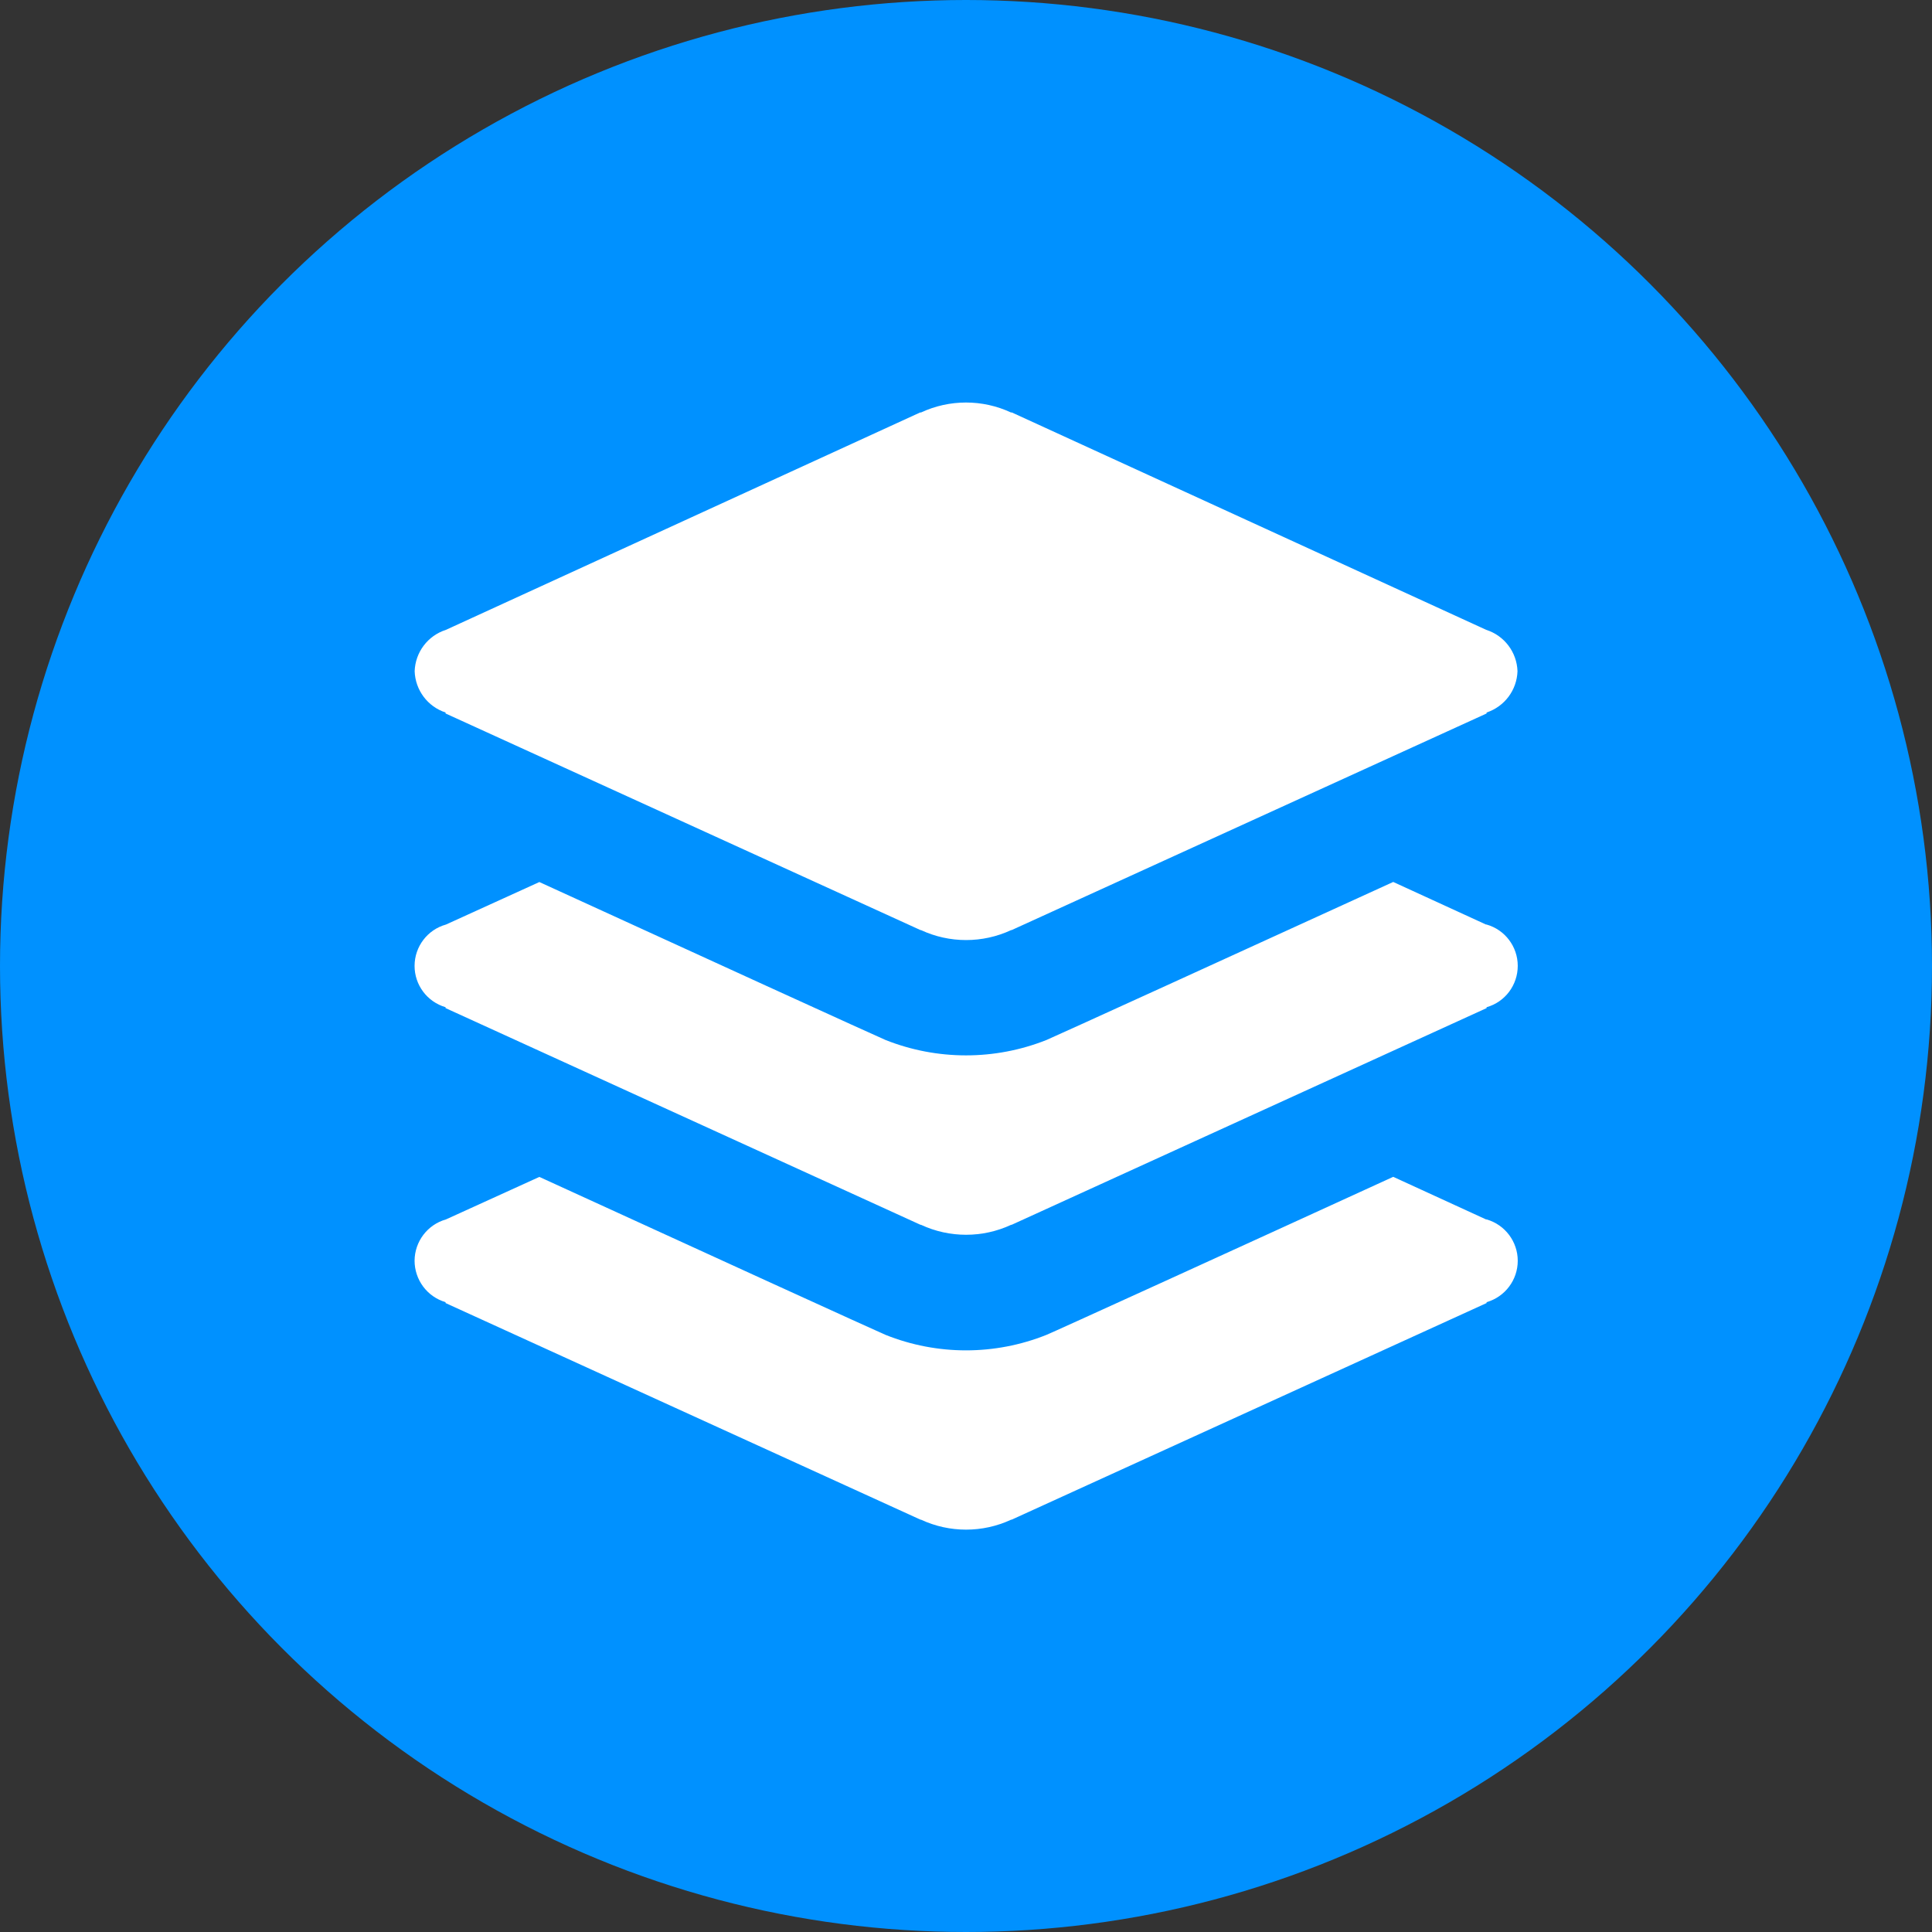
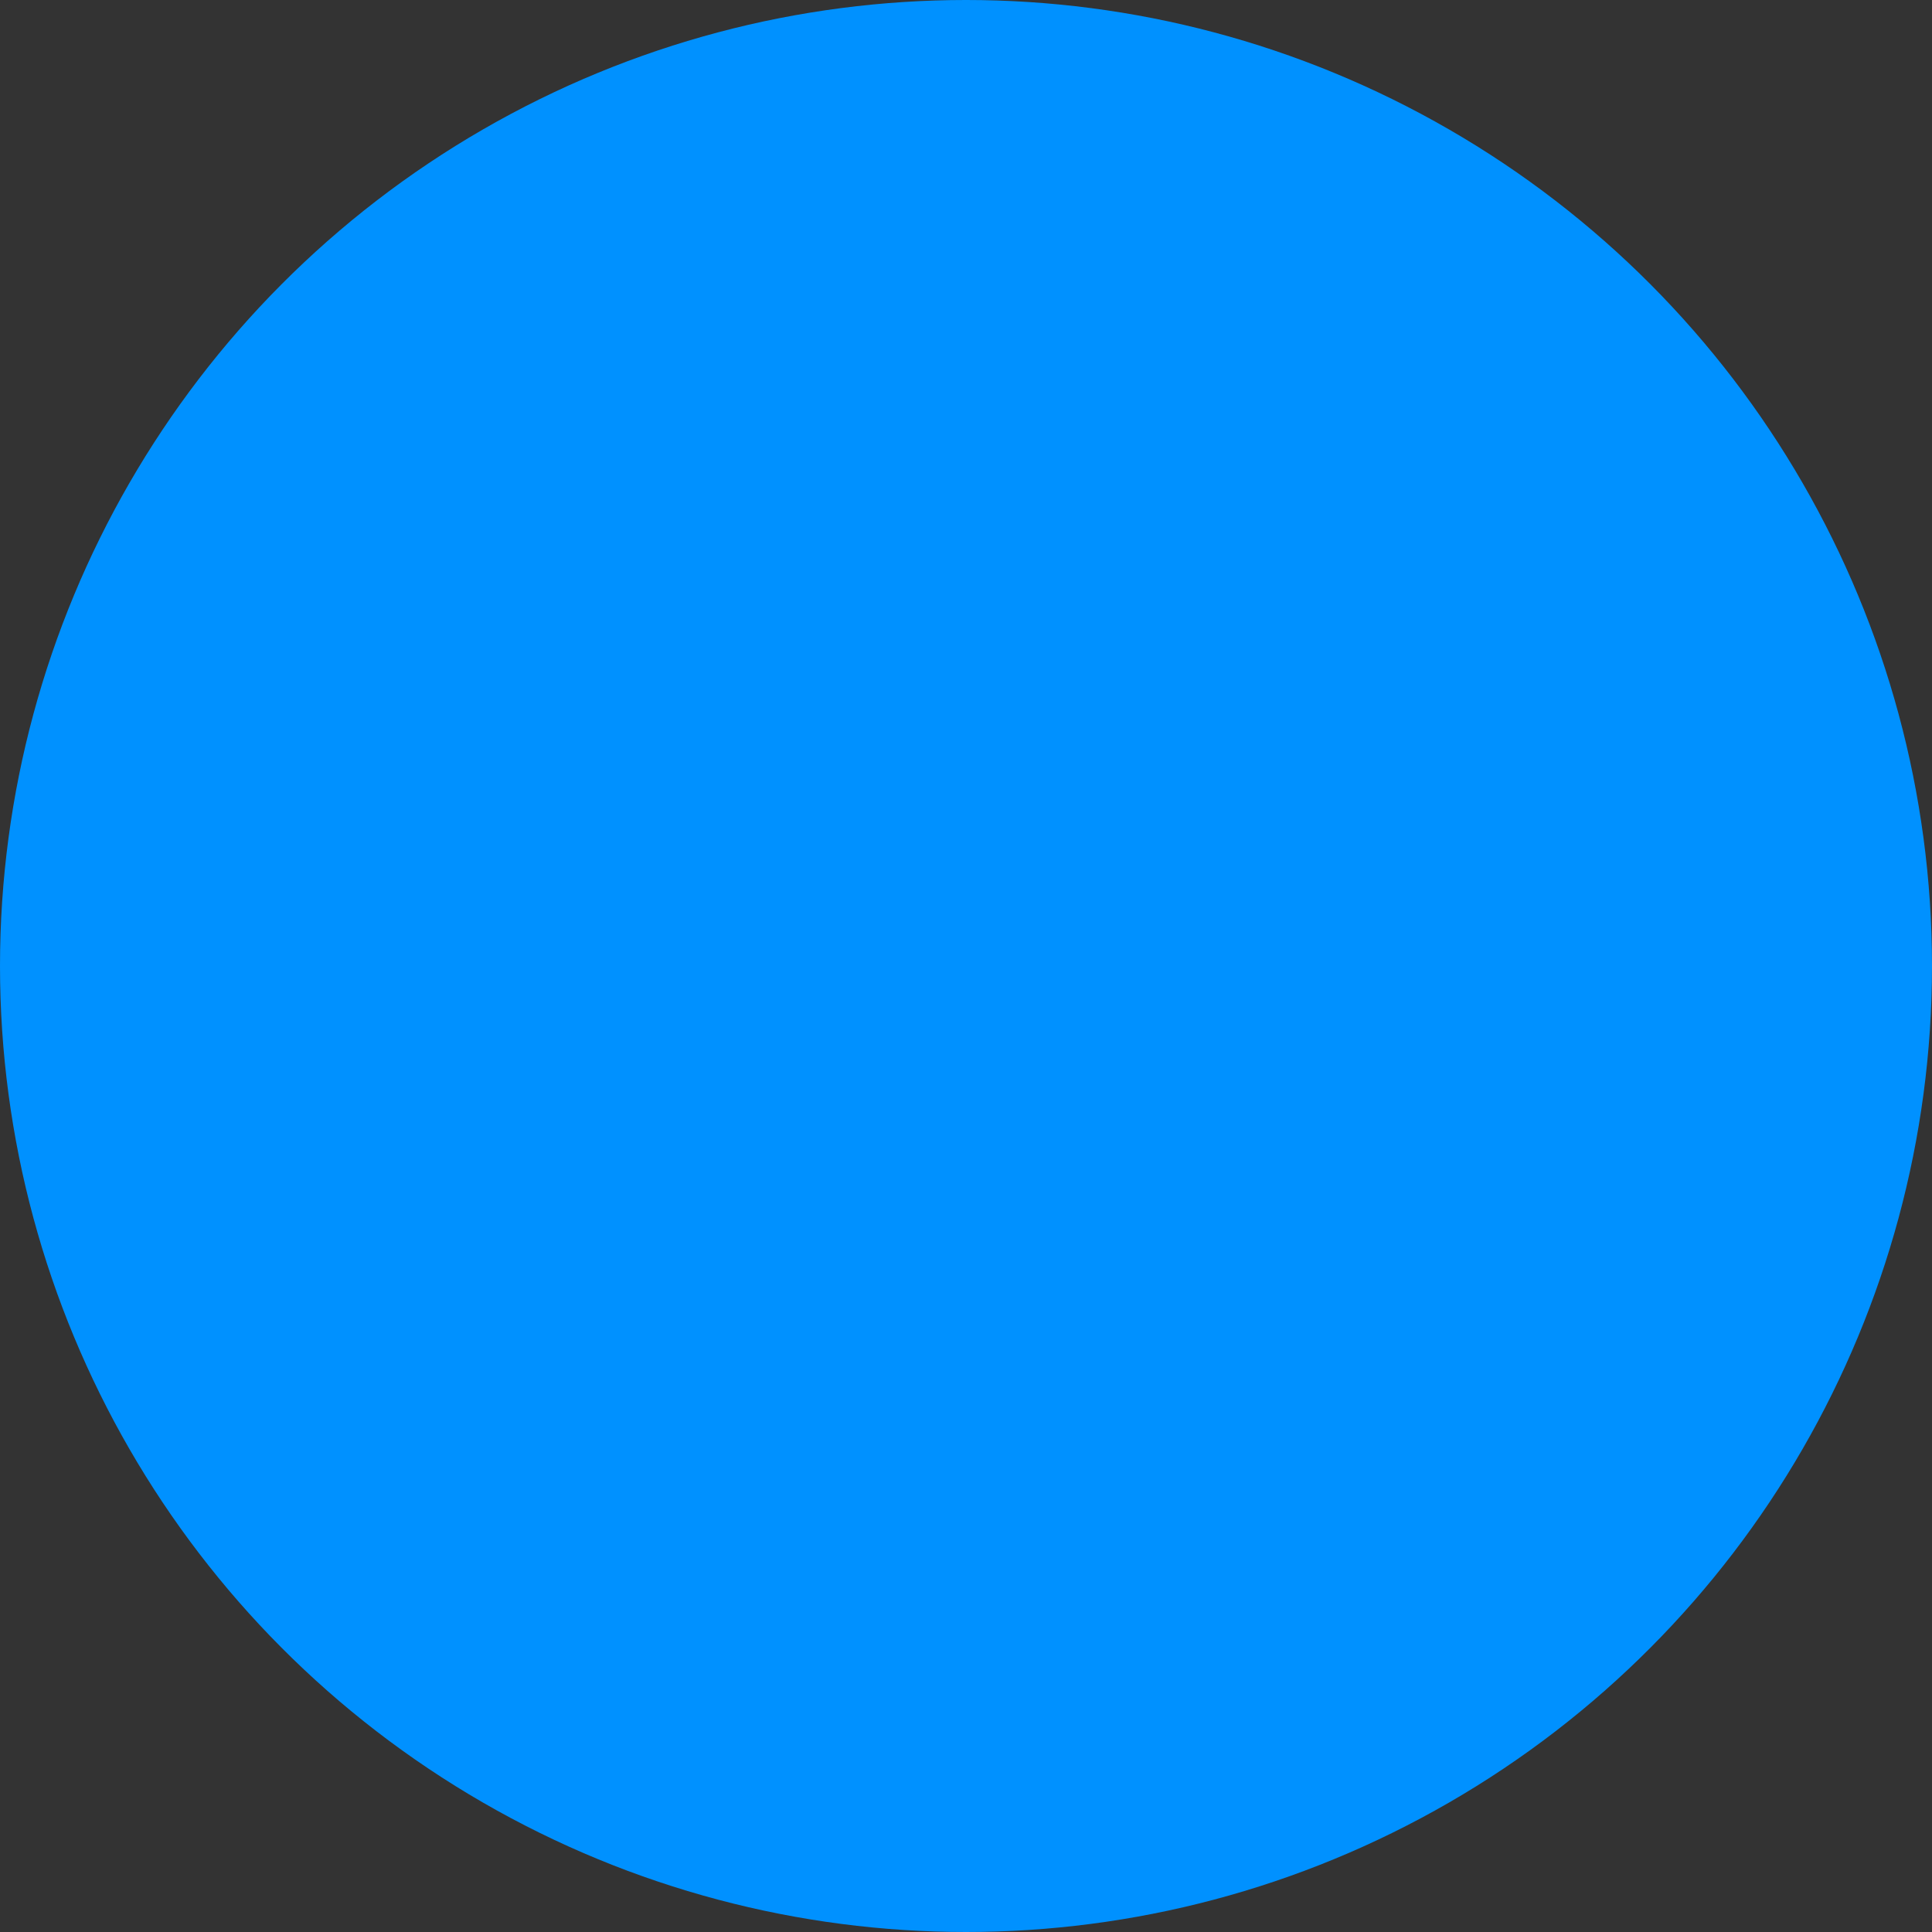
<svg xmlns="http://www.w3.org/2000/svg" height="24" viewBox="0 0 24 24" width="24">
  <rect x="0" y="0" width="24" height="24" fill="#333333" stroke="none" />
  <g fill="none" fill-rule="evenodd">
    <circle cx="12" cy="12" fill="#0091ff" r="12" />
-     <path d="m5.535 8.851v.012l5.9 2.691h.006c.355.165.765.165 1.12 0h.006l5.9-2.691v-.012c.223-.074.376-.278.384-.513-.008-.236-.163-.442-.389-.514l-5.892-2.7h-.011c-.354-.165-.764-.165-1.118 0h-.011l-5.89 2.7c-.226.072-.381.278-.389.514.008.235.161.44.384.513zm12.925 2.634-1.153-.529c-1.807.827-4.277 1.953-4.307 1.963-.642.255-1.358.255-2 0-.028-.009-2.494-1.134-4.3-1.962l-1.16.528c-.23.064-.389.273-.39.512-.001.238.156.448.385.515v.011l5.9 2.692h.006c.355.165.765.165 1.12 0h.006l5.9-2.692v-.011c.23-.065.387-.275.387-.514 0-.238-.158-.448-.387-.513zm0 3.663-1.153-.529c-1.807.828-4.277 1.954-4.307 1.963-.642.257-1.358.257-2 0-.028-.009-2.494-1.134-4.3-1.962l-1.16.528c-.23.065-.388.274-.39.512 0 .238.156.449.385.516v.011l5.9 2.691h.006c.355.165.765.165 1.12 0h.006l5.9-2.691v-.011c.229-.066.387-.276.387-.514s-.158-.448-.387-.514z" fill="#fff" fill-rule="nonzero" />
  </g>
</svg>